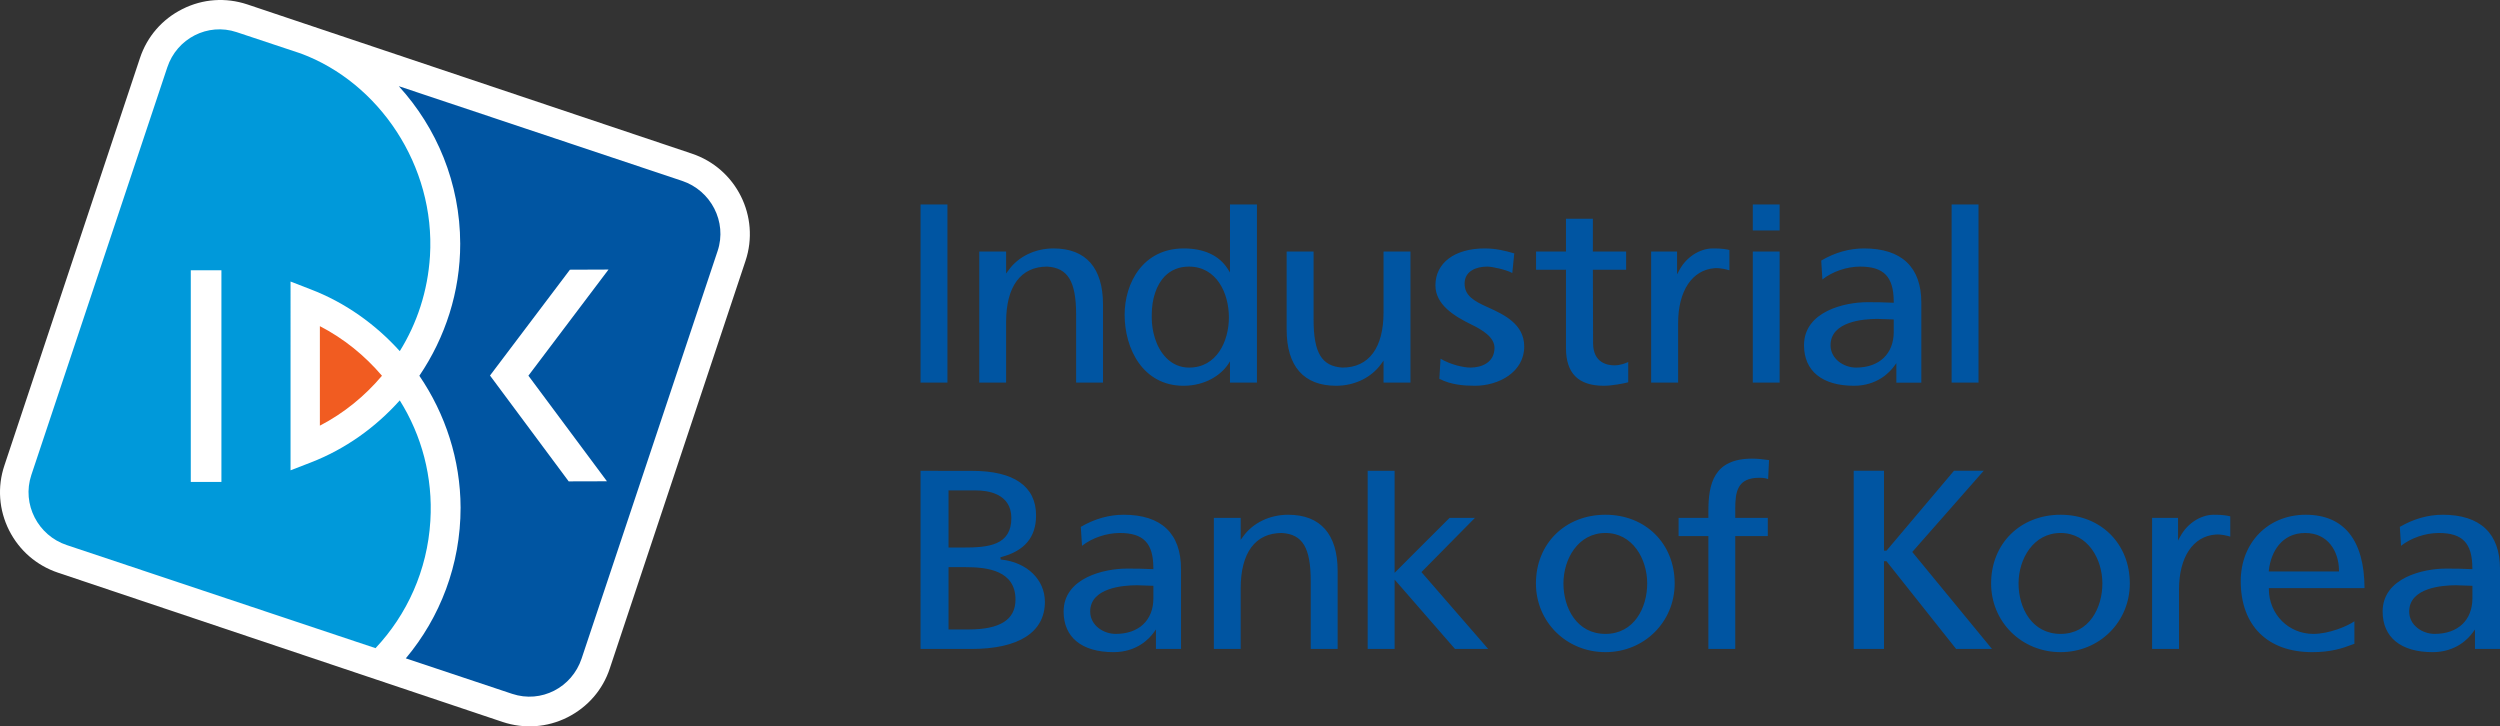
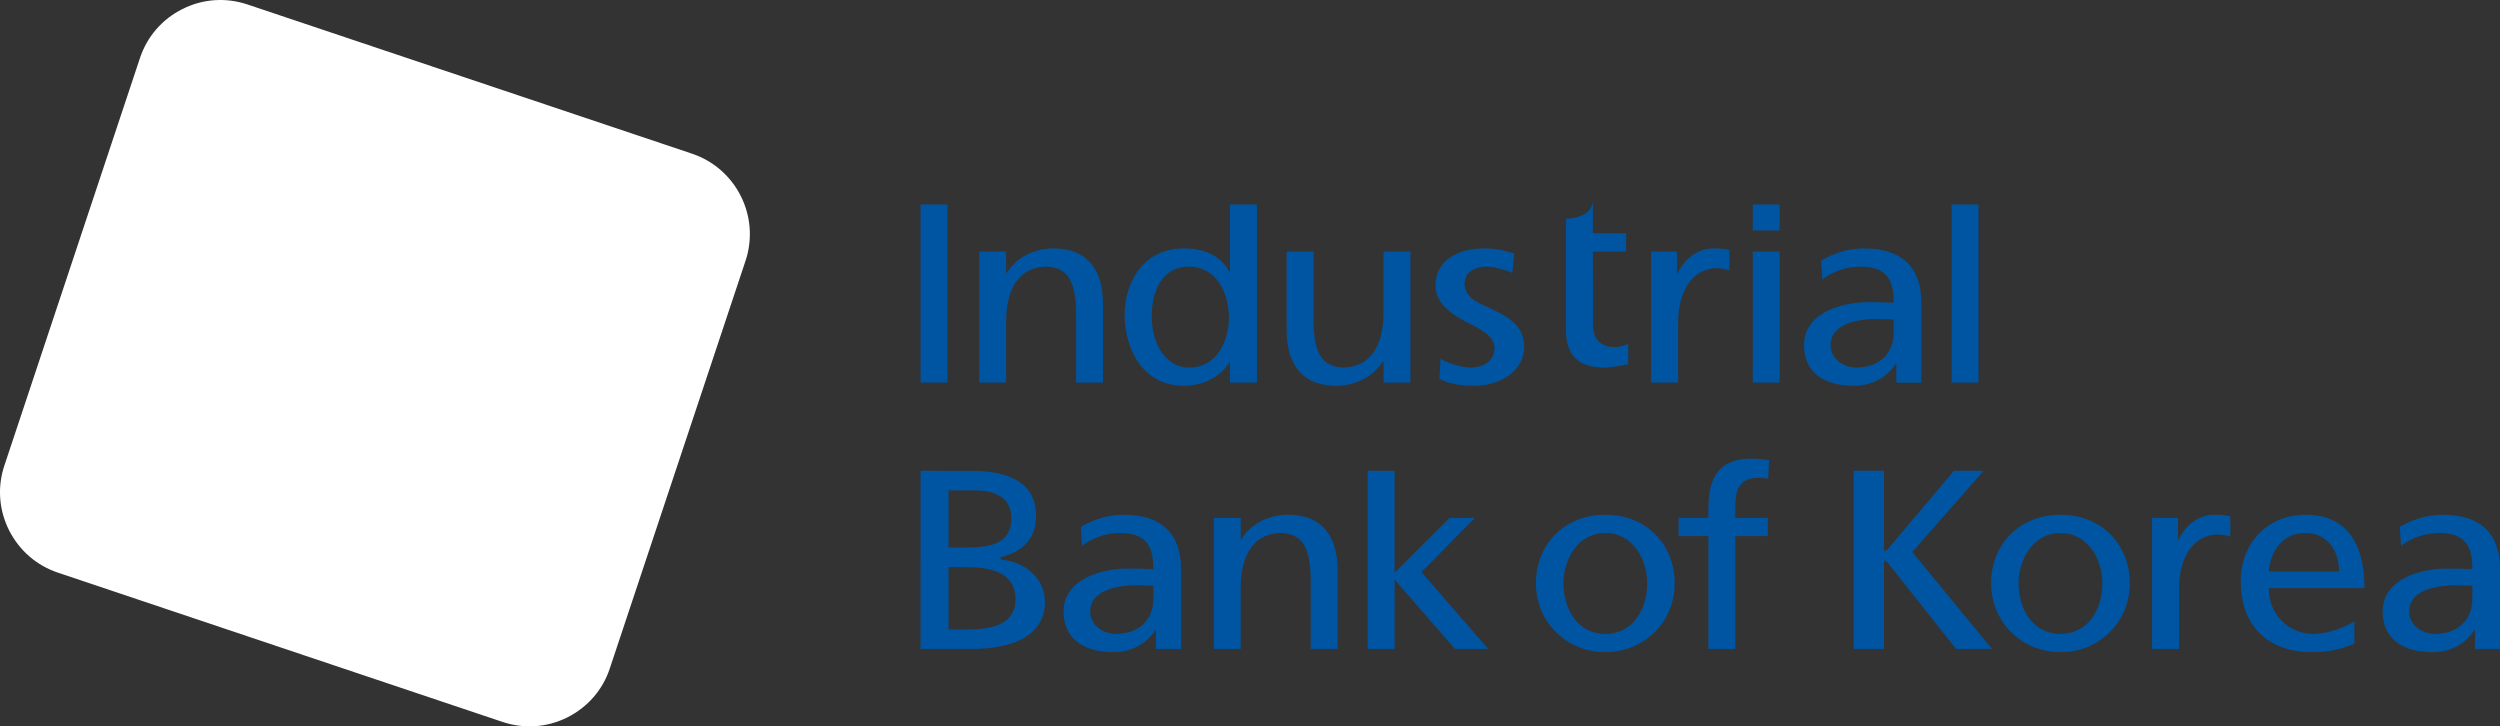
<svg xmlns="http://www.w3.org/2000/svg" version="1.1" id="레이어_1" x="0px" y="0px" viewBox="0 0 720 209.191" enable-background="new 0 0 720 209.191" xml:space="preserve">
  <rect x="0" y="0" width="720" height="209.191" fill="#333333" stroke="none" />
  <path fill="#FFFFFF" d="M52.542,2.606c-5.832,2.912-10.177,7.922-12.231,14.108L1.265,134.066  c-2.069,6.167-1.587,12.802,1.351,18.659c2.916,5.793,7.932,10.148,14.096,12.209l128.052,42.993  c6.209,2.06,12.837,1.591,18.661-1.333c5.832-2.945,10.186-7.93,12.214-14.132l39.063-117.318  c4.278-12.779-2.678-26.645-15.456-30.902L71.206,1.263C64.985-0.788,58.4-0.341,52.542,2.606" />
-   <path fill="#0099DA" d="M115.135,115.311c-6.955,7.759-15.627,14.021-25.68,17.904l-5.778,2.238V81.081l5.708,2.213  c10.067,3.843,18.761,10.105,25.75,17.83c4.975-8.007,8.066-17.295,8.698-27.398c1.582-26.067-14.743-49.985-37.169-58.31  L68.166,9.261c-8.349-2.782-17.235,1.824-19.99,10.148L9.017,136.827c-2.78,8.358,1.903,17.426,10.262,20.173l88.867,29.671  c9.06-9.633,14.938-22.399,15.795-36.637C124.727,137.328,121.415,125.348,115.135,115.311 M63.768,138.802h-8.823V77.841h8.823  V138.802z" />
-   <path fill="#F15C21" d="M110.009,108.218c-4.962-5.817-10.96-10.705-17.885-14.284v28.654  C99.049,119,105.08,114.054,110.009,108.218" />
-   <path fill="#0055A2" d="M196.406,52.077l-81.554-27.256c10.954,11.992,17.656,27.923,17.688,45.37  c0.017,13.793-4.283,26.985-11.766,38.027c7.511,11.009,11.836,24.192,11.874,37.983c0.005,16.475-5.915,31.653-15.772,43.404  l30.626,10.222c8.376,2.785,17.218-1.82,20.003-10.169l39.179-117.407C209.457,63.907,204.769,54.849,196.406,52.077 M174.8,138.607  l-11.017,0.03l-22.663-30.485l23.02-30.477l11.112-0.044l-23.073,30.565L174.8,138.607z" />
-   <path fill="#0055A2" d="M427.571,71.549c3.342,0,6.046,0.703,8.536,1.437c-0.032,0.162-0.534,5.301-0.568,5.639  c-1.788-0.956-5.717-1.845-7.22-1.845c-3.157,0-6.517,1.29-6.517,4.886c0,3.523,2.728,5.03,6.571,6.781l0.193,0.081  c4.39,1.991,10.411,4.719,10.411,11.266c0,7.349-7.31,11.306-14.183,11.306c-2.991,0-6.841-0.231-10.267-2.009  c0.019-0.158,0.347-5.429,0.359-5.784c2.878,1.747,6.71,2.56,8.577,2.56c3.336,0,6.95-1.512,6.95-5.701  c0-3.078-3.546-5.184-6.637-6.689c-5.116-2.494-10.373-5.79-10.373-11.295C413.402,75.713,418.954,71.549,427.571,71.549z   M536.862,71.549c10.792,0,16.478,5.38,16.478,15.571c0,0,0,22.827,0,23.079c-0.219,0-6.94,0-7.19,0c0-0.225,0-5.61,0-5.61  l-0.681,0.918c-1.218,1.685-4.82,5.594-11.528,5.594c-9.147,0-14.385-4.253-14.385-11.678c0-9.793,11.864-12.388,18.138-12.388  c2.564,0,4.605,0,7.306,0.145l0.396,0.023v-0.387c-0.046-7.119-2.848-10.035-9.67-10.035c-3.85,0-7.996,1.427-10.874,3.707  c-0.025-0.367-0.341-5.309-0.341-5.44C528.44,72.723,532.598,71.549,536.862,71.549z M534.551,105.867  c6.677,0,10.846-3.957,10.846-10.272v-3.592l-4.704-0.158c-4.057,0-13.496,0.742-13.496,7.578  C527.197,103.388,531.015,105.867,534.551,105.867z M323.633,148.248c10.802,0,16.497,5.375,16.497,15.587c0,0,0,22.831,0,23.064  c-0.24,0-6.972,0-7.224,0c0-0.223,0-5.608,0-5.608l-0.663,0.919c-1.224,1.7-4.813,5.608-11.536,5.608  c-9.151,0-14.389-4.268-14.389-11.698c0-9.782,11.881-12.363,18.133-12.363c2.574,0,4.605,0,7.308,0.147l0.404,0.01v-0.395  c-0.027-7.104-2.848-10.019-9.664-10.019c-3.854,0-8.003,1.422-10.879,3.692c-0.025-0.408-0.341-5.303-0.351-5.45  C315.198,149.436,319.365,148.248,323.633,148.248z M321.321,182.562c6.698,0,10.854-3.938,10.854-10.266v-3.585l-4.714-0.158  c-4.058,0-13.485,0.749-13.485,7.567C313.976,180.109,317.776,182.562,321.321,182.562z M703.512,148.248  c10.792,0,16.488,5.375,16.488,15.587c0,0,0,22.831,0,23.064c-0.229,0-6.95,0-7.211,0c0-0.223,0-5.608,0-5.608l-0.667,0.919  c-1.229,1.7-4.813,5.608-11.522,5.608c-9.144,0-14.403-4.268-14.403-11.698c0-9.782,11.859-12.363,18.135-12.363  c2.575,0,4.615,0,7.312,0.147l0.393,0.01v-0.395c-0.044-7.104-2.836-10.019-9.66-10.019c-3.85,0-8.005,1.422-10.873,3.692  c-0.015-0.378-0.332-5.303-0.351-5.45C695.11,149.436,699.269,148.248,703.512,148.248z M701.177,182.562  c6.702,0,10.878-3.938,10.878-10.266v-3.585l-4.731-0.158c-4.051,0-13.478,0.749-13.478,7.567  C693.846,180.109,697.664,182.562,701.177,182.562z M462.372,148.248c11.541,0,19.934,8.307,19.934,19.78  c0,11.092-8.763,19.789-19.934,19.789c-11.241,0-20.022-8.697-20.022-19.789C442.35,156.555,450.773,148.248,462.372,148.248z   M462.372,182.562c8.248,0,12.024-7.533,12.024-14.534c0-7.04-4.201-14.529-12.024-14.529c-7.882,0-12.102,7.489-12.102,14.529  C450.27,175.029,454.057,182.562,462.372,182.562z M593.452,148.248c11.551,0,19.934,8.307,19.934,19.78  c0,11.092-8.753,19.789-19.934,19.789c-11.231,0-20.012-8.697-20.012-19.789C573.44,156.555,581.852,148.248,593.452,148.248z   M593.452,182.562c8.258,0,12.034-7.533,12.034-14.534c0-7.04-4.201-14.529-12.034-14.529c-7.857,0-12.111,7.489-12.111,14.529  C581.341,175.029,585.143,182.562,593.452,182.562z M664.048,148.248c11.021,0,16.879,7.316,16.936,21.131  c-0.254,0-27.553,0-27.553,0v0.372c0.069,7.194,5.696,12.811,12.798,12.811c4.596,0,9.908-2.268,11.837-3.635  c0,0.436,0,6.315,0,6.483c-0.193,0.065-0.884,0.316-0.884,0.316c-2.65,1.012-5.922,2.091-11.25,2.091  c-12.904,0-20.599-7.661-20.599-20.458C645.332,156.284,653.202,148.248,664.048,148.248z M653.398,164.588h20.23v-0.391  c-0.067-5.308-3.089-10.697-9.734-10.697c-6.807,0-9.853,5.507-10.455,10.661l-0.027,0.288L653.398,164.588z M265.115,58.882  c0,0.249,0,51.064,0,51.316c0.215,0,7.517,0,7.748,0c0-0.252,0-51.067,0-51.316C272.632,58.882,265.33,58.882,265.115,58.882z   M265.115,135.584c0.241,0,8.419,0.027,8.419,0.027h6.453c12.037,0,18.398,4.447,18.398,12.826c0,6.29-3.288,10.213-10.061,12.003  l-0.197,0.046l0.053,0.652l0.199,0.027c7.395,0.772,12.548,5.77,12.548,12.173c0,8.745-7.519,13.562-21.171,13.562  c0,0-14.4,0-14.641,0C265.115,186.666,265.115,135.833,265.115,135.584z M273.177,157.691h4.289c7.265,0,13.805-0.642,13.805-8.511  c0-7.16-7.063-7.937-10.094-7.937h-8v16.341V157.691z M273.177,181.282h5.763c9.112,0,13.519-2.823,13.519-8.606  c0-8.378-8.129-9.333-14.263-9.333h-5.019v17.813V181.282z M562.068,58.882c0,0.249,0,51.064,0,51.316c0.229,0,7.518,0,7.747,0  c0-0.252,0-51.067,0-51.316C569.586,58.882,562.296,58.882,562.068,58.882z M492.014,147.221v1.933c0,0-8.354,0-8.581,0  c0,0.229,0,5.006,0,5.242c0.227,0,8.581,0,8.581,0s0,32.27,0,32.503c0.252,0,7.529,0,7.735,0c0-0.233,0-32.503,0-32.503  s9.138,0,9.374,0c0-0.237,0-5.014,0-5.242c-0.237,0-9.374,0-9.374,0v-2.527c0-4.94,0.541-9.03,6.942-9.03  c1.159,0,1.824,0.136,2.524,0.37c0.008-0.288,0.271-5.236,0.271-5.456c-1.801-0.273-3.458-0.425-4.876-0.425  C493.535,132.086,492.014,139.358,492.014,147.221z M393.89,135.584c0,0.249,0,51.082,0,51.315c0.251,0,7.518,0,7.758,0  c0-0.233,0-19.978,0-19.978s17.315,19.908,17.395,19.978c0.118,0,9.033,0,9.554,0c-0.345-0.379-19.224-22.134-19.224-22.134  s15.026-15.205,15.404-15.611c-0.542,0-7.198,0-7.304,0c-0.08,0.063-15.825,15.815-15.825,15.815s0-29.135,0-29.385  C401.408,135.584,394.142,135.584,393.89,135.584z M504.806,72.433c0,0.246,0,37.513,0,37.765c0.215,0,7.482,0,7.726,0  c0-0.252,0-37.519,0-37.765C512.288,72.433,505.021,72.433,504.806,72.433z M504.806,58.882c0,0.234,0,7.266,0,7.495  c0.215,0,7.482,0,7.726,0c0-0.229,0-7.26,0-7.495C512.288,58.882,505.021,58.882,504.806,58.882z M493.186,71.549L493.186,71.549  c-3.723,0.049-7.541,2.527-9.483,6.16v-0.027c-0.01,0.072-0.118,0.234-0.461,0.889l-0.25,0.436c0,0,0-6.341,0-6.574  c-0.227,0-7.211,0-7.462,0c0,0.246,0,37.513,0,37.765c0.252,0,7.518,0,7.77,0c0-0.252,0-17.16,0-17.16  c0-9.289,4.056-15.356,10.592-15.81c1.63-0.09,3.361,0.373,4.173,0.617c0-0.298,0-5.655,0-5.847  C497.549,71.859,495.893,71.495,493.186,71.549z M637.434,148.248L637.434,148.248c-3.709,0.053-7.506,2.541-9.462,6.17v-0.023  c-0.03,0.053-0.118,0.225-0.488,0.884l-0.208,0.44c0,0,0-6.338,0-6.567c-0.244,0-7.224,0-7.474,0c0,0.238,0,37.513,0,37.745  c0.25,0,7.516,0,7.754,0c0-0.233,0-17.148,0-17.148c0-9.29,4.049-15.355,10.598-15.804c1.635-0.116,3.374,0.37,4.166,0.599  c0-0.282,0-5.646,0-5.831C641.788,148.561,640.175,148.208,637.434,148.248z M451.002,62.989c0,0.256,0,9.444,0,9.444  s-8.379,0-8.619,0c0,0.233,0,5.014,0,5.249c0.24,0,8.619,0,8.619,0v22.55c0,7.309,3.576,10.868,10.922,10.868  c2.346,0,5.695-0.654,7.005-1.001c0-0.179,0-5.481,0-5.847c-0.821,0.398-2.282,0.969-4.005,0.969c-1.832,0-6.119-0.616-6.119-6.413  l-0.057-21.126c0,0,9.351,0,9.578,0c0-0.235,0-5.016,0-5.249c-0.227,0-9.578,0-9.578,0s0-9.188,0-9.444  C458.496,62.989,451.231,62.989,451.002,62.989z M361.998,58.882c0,0.249,0,51.064,0,51.316c-0.252,0-7.533,0-7.76,0  c0-0.234,0-6.121,0-6.121l-0.665,1.01c-2.009,2.89-6.403,6.013-12.722,6.013c-11.654,0-16.957-10.608-16.957-20.451  c0-9.207,5.324-19.1,17.022-19.1c5.814,0,10.178,2.009,12.645,5.85l0.677,1.081c0,0,0-19.348,0-19.597  C354.465,58.882,361.746,58.882,361.998,58.882z M331.706,91.163v0.404c0,3.485,1.069,8.318,4.136,11.464  c1.835,1.875,4.056,2.836,6.644,2.836c7.878,0,11.435-7.497,11.435-14.474c0-7.029-3.578-14.613-11.5-14.613  c-2.829,0-5.158,0.956-6.984,2.805c-2.375,2.451-3.732,6.476-3.732,11.071V91.163z M290.453,77.834l-0.691,0.939c0,0,0-6.107,0-6.34  c-0.229,0-7.494,0-7.735,0c0,0.246,0,37.513,0,37.765c0.241,0,7.506,0,7.735,0c0-0.252,0-17.458,0-17.458  c0-10.284,4.215-15.96,11.827-15.96c5.983,0.367,8.336,4.269,8.336,13.869c0,0,0,19.298,0,19.549c0.222,0,7.519,0,7.74,0  c0-0.252,0-22.482,0-22.482c0-10.579-4.921-16.168-14.263-16.168C298.108,71.549,293.243,73.9,290.453,77.834z M358.003,154.536  L358.003,154.536l-0.686,0.949c0,0,0-6.104,0-6.332c-0.21,0-7.484,0-7.726,0c0,0.238,0,37.513,0,37.745c0.242,0,7.516,0,7.726,0  c0-0.233,0-17.447,0-17.447c0-10.286,4.212-15.952,11.847-15.952c5.989,0.353,8.326,4.25,8.326,13.86c0,0,0,19.307,0,19.54  c0.229,0,7.506,0,7.748,0c0-0.233,0-22.466,0-22.466c0-10.581-4.943-16.185-14.26-16.185  C365.676,148.248,360.809,150.591,358.003,154.536z M398.461,72.433c0,0.246,0,17.474,0,17.474c0,10.284-4.222,15.959-11.848,15.959  c-5.98-0.389-8.303-4.256-8.303-13.864c0,0,0-19.323,0-19.569c-0.229,0-7.518,0-7.758,0c0,0.246,0,22.477,0,22.477  c0,10.596,4.944,16.19,14.262,16.19c5.303,0,10.146-2.354,12.95-6.276l0.698-0.956c0,0,0,6.096,0,6.33c0.229,0,7.509,0,7.749,0  c0-0.252,0-37.519,0-37.765C405.97,72.433,398.69,72.433,398.461,72.433z M562.754,135.574c-0.076,0.08-19.442,23.022-19.442,23.022  h-0.72c0,0,0-22.78,0-23.022c-0.238,0-8.49,0-8.728,0c0,0.242,0,51.092,0,51.325c0.238,0,8.49,0,8.728,0c0-0.233,0-25.264,0-25.264  h0.72c0,0,19.968,25.182,20.053,25.264c0.101,0,9.809,0,10.324,0c-0.326-0.377-22.954-27.932-22.954-27.932  s20.219-22.996,20.579-23.392C570.785,135.574,562.866,135.574,562.754,135.574z" />
+   <path fill="#0055A2" d="M427.571,71.549c3.342,0,6.046,0.703,8.536,1.437c-0.032,0.162-0.534,5.301-0.568,5.639  c-1.788-0.956-5.717-1.845-7.22-1.845c-3.157,0-6.517,1.29-6.517,4.886c0,3.523,2.728,5.03,6.571,6.781l0.193,0.081  c4.39,1.991,10.411,4.719,10.411,11.266c0,7.349-7.31,11.306-14.183,11.306c-2.991,0-6.841-0.231-10.267-2.009  c0.019-0.158,0.347-5.429,0.359-5.784c2.878,1.747,6.71,2.56,8.577,2.56c3.336,0,6.95-1.512,6.95-5.701  c0-3.078-3.546-5.184-6.637-6.689c-5.116-2.494-10.373-5.79-10.373-11.295C413.402,75.713,418.954,71.549,427.571,71.549z   M536.862,71.549c10.792,0,16.478,5.38,16.478,15.571c0,0,0,22.827,0,23.079c-0.219,0-6.94,0-7.19,0c0-0.225,0-5.61,0-5.61  l-0.681,0.918c-1.218,1.685-4.82,5.594-11.528,5.594c-9.147,0-14.385-4.253-14.385-11.678c0-9.793,11.864-12.388,18.138-12.388  c2.564,0,4.605,0,7.306,0.145l0.396,0.023v-0.387c-0.046-7.119-2.848-10.035-9.67-10.035c-3.85,0-7.996,1.427-10.874,3.707  c-0.025-0.367-0.341-5.309-0.341-5.44C528.44,72.723,532.598,71.549,536.862,71.549z M534.551,105.867  c6.677,0,10.846-3.957,10.846-10.272v-3.592l-4.704-0.158c-4.057,0-13.496,0.742-13.496,7.578  C527.197,103.388,531.015,105.867,534.551,105.867z M323.633,148.248c10.802,0,16.497,5.375,16.497,15.587c0,0,0,22.831,0,23.064  c-0.24,0-6.972,0-7.224,0c0-0.223,0-5.608,0-5.608l-0.663,0.919c-1.224,1.7-4.813,5.608-11.536,5.608  c-9.151,0-14.389-4.268-14.389-11.698c0-9.782,11.881-12.363,18.133-12.363c2.574,0,4.605,0,7.308,0.147l0.404,0.01v-0.395  c-0.027-7.104-2.848-10.019-9.664-10.019c-3.854,0-8.003,1.422-10.879,3.692c-0.025-0.408-0.341-5.303-0.351-5.45  C315.198,149.436,319.365,148.248,323.633,148.248z M321.321,182.562c6.698,0,10.854-3.938,10.854-10.266v-3.585l-4.714-0.158  c-4.058,0-13.485,0.749-13.485,7.567C313.976,180.109,317.776,182.562,321.321,182.562z M703.512,148.248  c10.792,0,16.488,5.375,16.488,15.587c0,0,0,22.831,0,23.064c-0.229,0-6.95,0-7.211,0c0-0.223,0-5.608,0-5.608l-0.667,0.919  c-1.229,1.7-4.813,5.608-11.522,5.608c-9.144,0-14.403-4.268-14.403-11.698c0-9.782,11.859-12.363,18.135-12.363  c2.575,0,4.615,0,7.312,0.147l0.393,0.01v-0.395c-0.044-7.104-2.836-10.019-9.66-10.019c-3.85,0-8.005,1.422-10.873,3.692  c-0.015-0.378-0.332-5.303-0.351-5.45C695.11,149.436,699.269,148.248,703.512,148.248z M701.177,182.562  c6.702,0,10.878-3.938,10.878-10.266v-3.585l-4.731-0.158c-4.051,0-13.478,0.749-13.478,7.567  C693.846,180.109,697.664,182.562,701.177,182.562z M462.372,148.248c11.541,0,19.934,8.307,19.934,19.78  c0,11.092-8.763,19.789-19.934,19.789c-11.241,0-20.022-8.697-20.022-19.789C442.35,156.555,450.773,148.248,462.372,148.248z   M462.372,182.562c8.248,0,12.024-7.533,12.024-14.534c0-7.04-4.201-14.529-12.024-14.529c-7.882,0-12.102,7.489-12.102,14.529  C450.27,175.029,454.057,182.562,462.372,182.562z M593.452,148.248c11.551,0,19.934,8.307,19.934,19.78  c0,11.092-8.753,19.789-19.934,19.789c-11.231,0-20.012-8.697-20.012-19.789C573.44,156.555,581.852,148.248,593.452,148.248z   M593.452,182.562c8.258,0,12.034-7.533,12.034-14.534c0-7.04-4.201-14.529-12.034-14.529c-7.857,0-12.111,7.489-12.111,14.529  C581.341,175.029,585.143,182.562,593.452,182.562z M664.048,148.248c11.021,0,16.879,7.316,16.936,21.131  c-0.254,0-27.553,0-27.553,0v0.372c0.069,7.194,5.696,12.811,12.798,12.811c4.596,0,9.908-2.268,11.837-3.635  c0,0.436,0,6.315,0,6.483c-0.193,0.065-0.884,0.316-0.884,0.316c-2.65,1.012-5.922,2.091-11.25,2.091  c-12.904,0-20.599-7.661-20.599-20.458C645.332,156.284,653.202,148.248,664.048,148.248z M653.398,164.588h20.23v-0.391  c-0.067-5.308-3.089-10.697-9.734-10.697c-6.807,0-9.853,5.507-10.455,10.661l-0.027,0.288L653.398,164.588z M265.115,58.882  c0,0.249,0,51.064,0,51.316c0.215,0,7.517,0,7.748,0c0-0.252,0-51.067,0-51.316C272.632,58.882,265.33,58.882,265.115,58.882z   M265.115,135.584c0.241,0,8.419,0.027,8.419,0.027h6.453c12.037,0,18.398,4.447,18.398,12.826c0,6.29-3.288,10.213-10.061,12.003  l-0.197,0.046l0.053,0.652l0.199,0.027c7.395,0.772,12.548,5.77,12.548,12.173c0,8.745-7.519,13.562-21.171,13.562  c0,0-14.4,0-14.641,0C265.115,186.666,265.115,135.833,265.115,135.584z M273.177,157.691h4.289c7.265,0,13.805-0.642,13.805-8.511  c0-7.16-7.063-7.937-10.094-7.937h-8v16.341V157.691z M273.177,181.282h5.763c9.112,0,13.519-2.823,13.519-8.606  c0-8.378-8.129-9.333-14.263-9.333h-5.019v17.813V181.282z M562.068,58.882c0,0.249,0,51.064,0,51.316c0.229,0,7.518,0,7.747,0  c0-0.252,0-51.067,0-51.316C569.586,58.882,562.296,58.882,562.068,58.882z M492.014,147.221v1.933c0,0-8.354,0-8.581,0  c0,0.229,0,5.006,0,5.242c0.227,0,8.581,0,8.581,0s0,32.27,0,32.503c0.252,0,7.529,0,7.735,0c0-0.233,0-32.503,0-32.503  s9.138,0,9.374,0c0-0.237,0-5.014,0-5.242c-0.237,0-9.374,0-9.374,0v-2.527c0-4.94,0.541-9.03,6.942-9.03  c1.159,0,1.824,0.136,2.524,0.37c0.008-0.288,0.271-5.236,0.271-5.456c-1.801-0.273-3.458-0.425-4.876-0.425  C493.535,132.086,492.014,139.358,492.014,147.221z M393.89,135.584c0,0.249,0,51.082,0,51.315c0.251,0,7.518,0,7.758,0  c0-0.233,0-19.978,0-19.978s17.315,19.908,17.395,19.978c0.118,0,9.033,0,9.554,0c-0.345-0.379-19.224-22.134-19.224-22.134  s15.026-15.205,15.404-15.611c-0.542,0-7.198,0-7.304,0c-0.08,0.063-15.825,15.815-15.825,15.815s0-29.135,0-29.385  C401.408,135.584,394.142,135.584,393.89,135.584z M504.806,72.433c0,0.246,0,37.513,0,37.765c0.215,0,7.482,0,7.726,0  c0-0.252,0-37.519,0-37.765C512.288,72.433,505.021,72.433,504.806,72.433z M504.806,58.882c0,0.234,0,7.266,0,7.495  c0.215,0,7.482,0,7.726,0c0-0.229,0-7.26,0-7.495C512.288,58.882,505.021,58.882,504.806,58.882z M493.186,71.549L493.186,71.549  c-3.723,0.049-7.541,2.527-9.483,6.16v-0.027c-0.01,0.072-0.118,0.234-0.461,0.889l-0.25,0.436c0,0,0-6.341,0-6.574  c-0.227,0-7.211,0-7.462,0c0,0.246,0,37.513,0,37.765c0.252,0,7.518,0,7.77,0c0-0.252,0-17.16,0-17.16  c0-9.289,4.056-15.356,10.592-15.81c1.63-0.09,3.361,0.373,4.173,0.617c0-0.298,0-5.655,0-5.847  C497.549,71.859,495.893,71.495,493.186,71.549z M637.434,148.248L637.434,148.248c-3.709,0.053-7.506,2.541-9.462,6.17v-0.023  c-0.03,0.053-0.118,0.225-0.488,0.884l-0.208,0.44c0,0,0-6.338,0-6.567c-0.244,0-7.224,0-7.474,0c0,0.238,0,37.513,0,37.745  c0.25,0,7.516,0,7.754,0c0-0.233,0-17.148,0-17.148c0-9.29,4.049-15.355,10.598-15.804c1.635-0.116,3.374,0.37,4.166,0.599  c0-0.282,0-5.646,0-5.831C641.788,148.561,640.175,148.208,637.434,148.248z M451.002,62.989c0,0.256,0,9.444,0,9.444  s-8.379,0-8.619,0c0.24,0,8.619,0,8.619,0v22.55c0,7.309,3.576,10.868,10.922,10.868  c2.346,0,5.695-0.654,7.005-1.001c0-0.179,0-5.481,0-5.847c-0.821,0.398-2.282,0.969-4.005,0.969c-1.832,0-6.119-0.616-6.119-6.413  l-0.057-21.126c0,0,9.351,0,9.578,0c0-0.235,0-5.016,0-5.249c-0.227,0-9.578,0-9.578,0s0-9.188,0-9.444  C458.496,62.989,451.231,62.989,451.002,62.989z M361.998,58.882c0,0.249,0,51.064,0,51.316c-0.252,0-7.533,0-7.76,0  c0-0.234,0-6.121,0-6.121l-0.665,1.01c-2.009,2.89-6.403,6.013-12.722,6.013c-11.654,0-16.957-10.608-16.957-20.451  c0-9.207,5.324-19.1,17.022-19.1c5.814,0,10.178,2.009,12.645,5.85l0.677,1.081c0,0,0-19.348,0-19.597  C354.465,58.882,361.746,58.882,361.998,58.882z M331.706,91.163v0.404c0,3.485,1.069,8.318,4.136,11.464  c1.835,1.875,4.056,2.836,6.644,2.836c7.878,0,11.435-7.497,11.435-14.474c0-7.029-3.578-14.613-11.5-14.613  c-2.829,0-5.158,0.956-6.984,2.805c-2.375,2.451-3.732,6.476-3.732,11.071V91.163z M290.453,77.834l-0.691,0.939c0,0,0-6.107,0-6.34  c-0.229,0-7.494,0-7.735,0c0,0.246,0,37.513,0,37.765c0.241,0,7.506,0,7.735,0c0-0.252,0-17.458,0-17.458  c0-10.284,4.215-15.96,11.827-15.96c5.983,0.367,8.336,4.269,8.336,13.869c0,0,0,19.298,0,19.549c0.222,0,7.519,0,7.74,0  c0-0.252,0-22.482,0-22.482c0-10.579-4.921-16.168-14.263-16.168C298.108,71.549,293.243,73.9,290.453,77.834z M358.003,154.536  L358.003,154.536l-0.686,0.949c0,0,0-6.104,0-6.332c-0.21,0-7.484,0-7.726,0c0,0.238,0,37.513,0,37.745c0.242,0,7.516,0,7.726,0  c0-0.233,0-17.447,0-17.447c0-10.286,4.212-15.952,11.847-15.952c5.989,0.353,8.326,4.25,8.326,13.86c0,0,0,19.307,0,19.54  c0.229,0,7.506,0,7.748,0c0-0.233,0-22.466,0-22.466c0-10.581-4.943-16.185-14.26-16.185  C365.676,148.248,360.809,150.591,358.003,154.536z M398.461,72.433c0,0.246,0,17.474,0,17.474c0,10.284-4.222,15.959-11.848,15.959  c-5.98-0.389-8.303-4.256-8.303-13.864c0,0,0-19.323,0-19.569c-0.229,0-7.518,0-7.758,0c0,0.246,0,22.477,0,22.477  c0,10.596,4.944,16.19,14.262,16.19c5.303,0,10.146-2.354,12.95-6.276l0.698-0.956c0,0,0,6.096,0,6.33c0.229,0,7.509,0,7.749,0  c0-0.252,0-37.519,0-37.765C405.97,72.433,398.69,72.433,398.461,72.433z M562.754,135.574c-0.076,0.08-19.442,23.022-19.442,23.022  h-0.72c0,0,0-22.78,0-23.022c-0.238,0-8.49,0-8.728,0c0,0.242,0,51.092,0,51.325c0.238,0,8.49,0,8.728,0c0-0.233,0-25.264,0-25.264  h0.72c0,0,19.968,25.182,20.053,25.264c0.101,0,9.809,0,10.324,0c-0.326-0.377-22.954-27.932-22.954-27.932  s20.219-22.996,20.579-23.392C570.785,135.574,562.866,135.574,562.754,135.574z" />
  <g>
</g>
  <g>
</g>
  <g>
</g>
  <g>
</g>
  <g>
</g>
  <g>
</g>
  <g>
</g>
  <g>
</g>
  <g>
</g>
  <g>
</g>
  <g>
</g>
  <g>
</g>
  <g>
</g>
  <g>
</g>
  <g>
</g>
</svg>